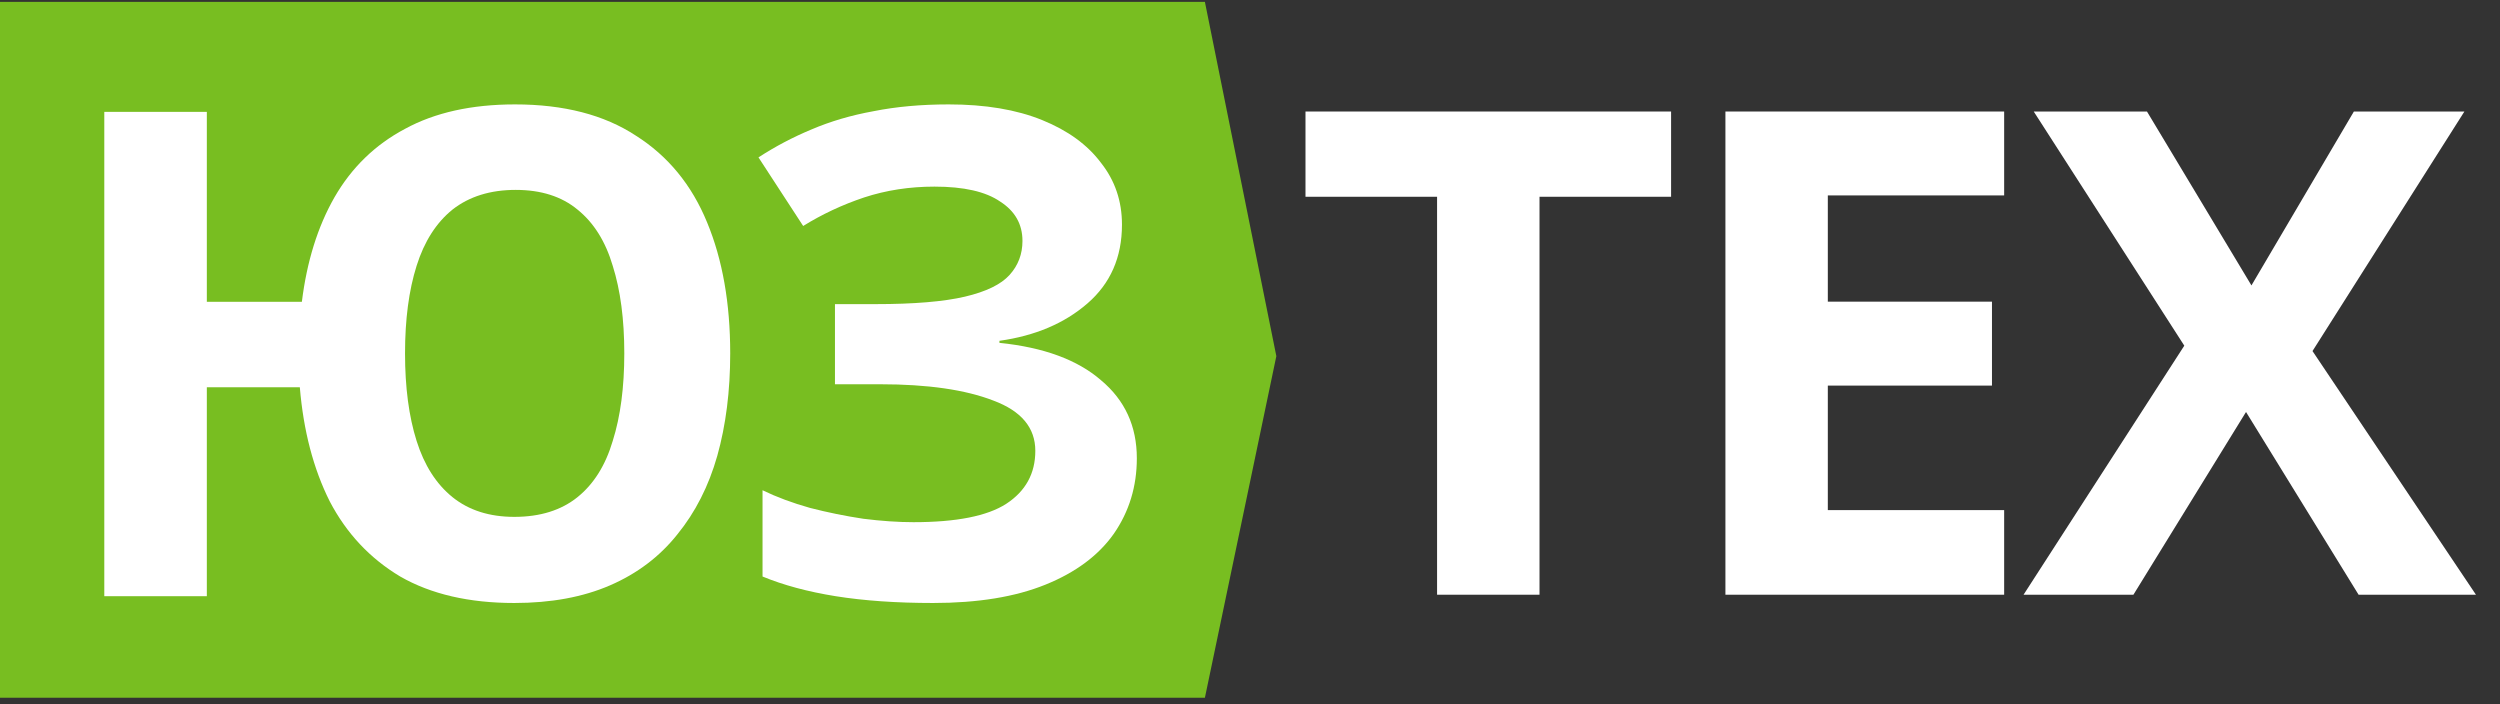
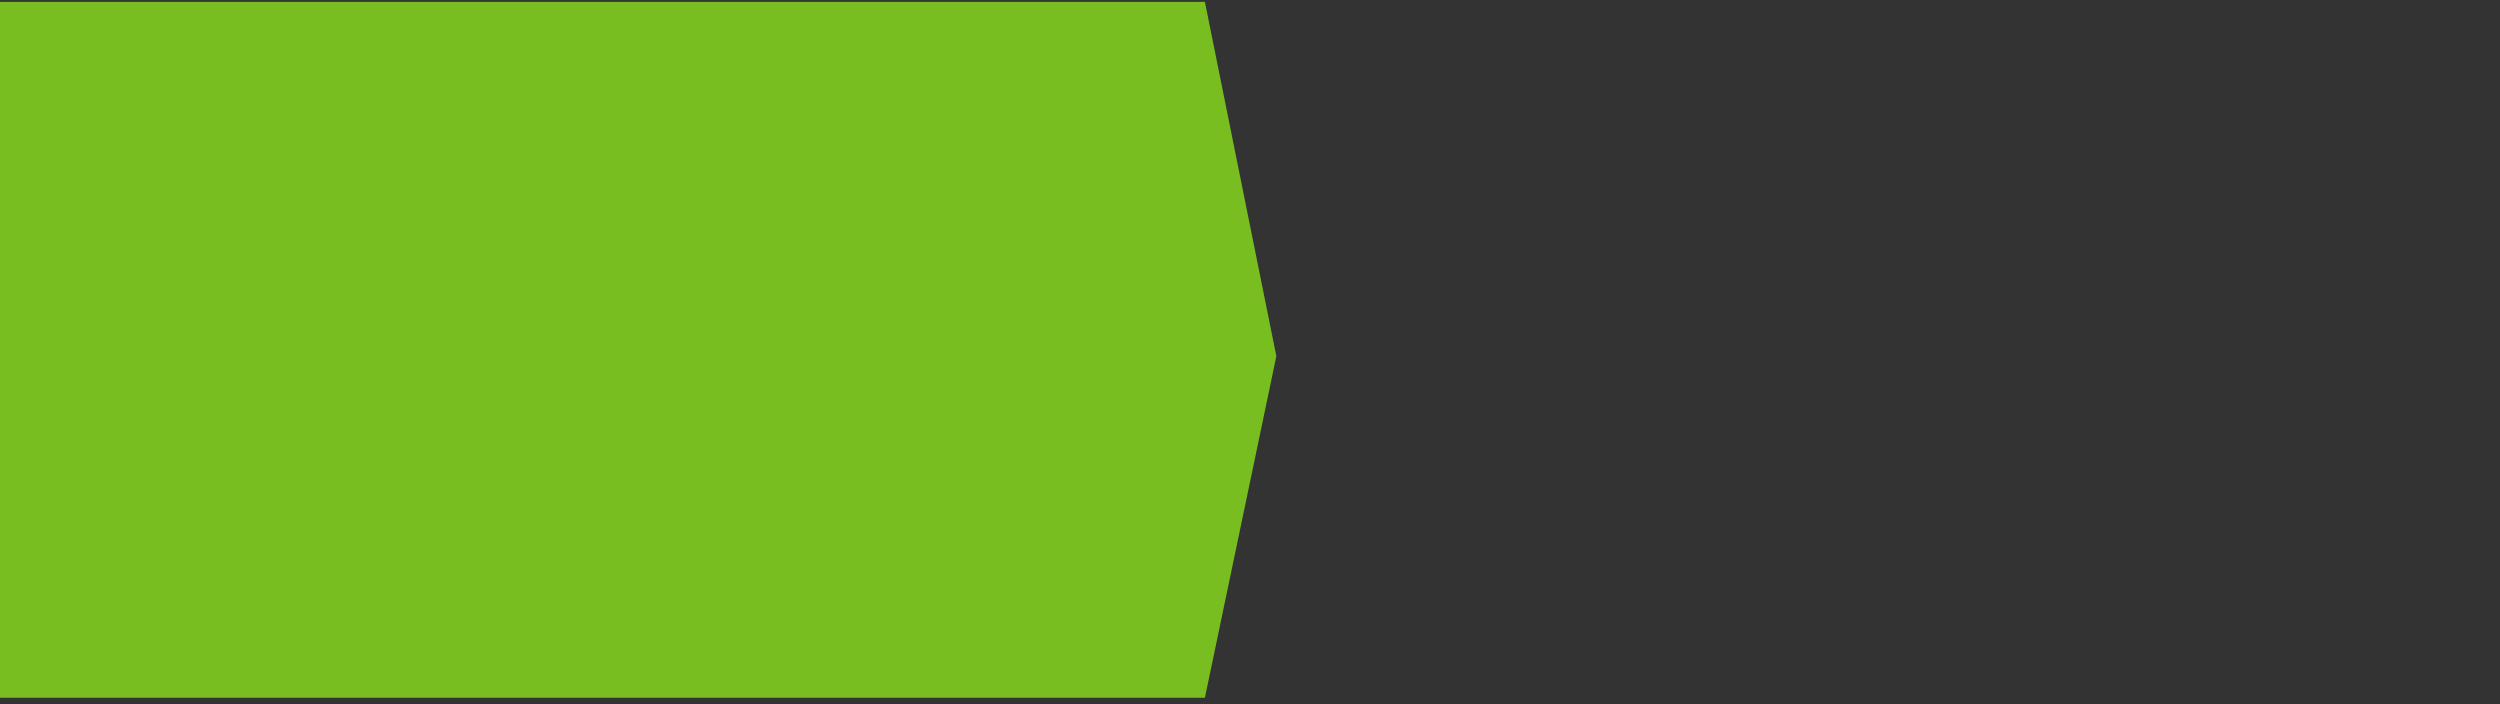
<svg xmlns="http://www.w3.org/2000/svg" width="71" height="20" viewBox="0 0 71 20" fill="none">
  <rect x="0" y="0" width="71" height="20" fill="#333333" stroke="none" />
-   <path d="M43.722 16.89H40.813V5.588H37.076V3.167H47.459V5.588H43.722V16.89Z" fill="white" />
-   <path d="M56.918 16.89H49.002V3.167H56.918V5.55H51.91V8.567H56.572V10.951H51.91V14.487H56.918V16.89Z" fill="white" />
-   <path d="M70.317 16.89H66.984L63.787 11.7L60.589 16.89H57.469L62.034 9.817L57.758 3.167H60.974L63.941 8.106L66.85 3.167H69.989L65.675 9.97L70.317 16.89Z" fill="white" />
  <path d="M34.219 19.816H0V0.053H34.219L36.248 10.114L34.219 19.816Z" fill="#78BE21" />
-   <path d="M20.738 10.036C20.738 11.102 20.616 12.071 20.371 12.945C20.127 13.805 19.748 14.55 19.234 15.18C18.733 15.809 18.096 16.29 17.325 16.624C16.554 16.958 15.648 17.125 14.607 17.125C13.322 17.125 12.242 16.875 11.368 16.374C10.507 15.86 9.839 15.147 9.363 14.236C8.9 13.311 8.618 12.232 8.515 10.999H5.874V16.933H2.962V3.177H5.874V8.572H8.573C8.714 7.428 9.022 6.439 9.498 5.605C9.986 4.757 10.655 4.108 11.503 3.659C12.351 3.197 13.392 2.965 14.626 2.965C16.014 2.965 17.158 3.261 18.058 3.852C18.97 4.429 19.645 5.251 20.082 6.317C20.519 7.371 20.738 8.61 20.738 10.036ZM11.503 10.036C11.503 10.999 11.612 11.827 11.831 12.521C12.049 13.214 12.39 13.747 12.852 14.12C13.315 14.492 13.9 14.679 14.607 14.679C15.339 14.679 15.937 14.492 16.4 14.12C16.863 13.747 17.197 13.214 17.402 12.521C17.621 11.827 17.73 10.999 17.73 10.036C17.73 9.072 17.621 8.244 17.402 7.55C17.197 6.857 16.863 6.324 16.4 5.951C15.95 5.579 15.365 5.393 14.646 5.393C13.926 5.393 13.328 5.579 12.852 5.951C12.39 6.324 12.049 6.857 11.831 7.55C11.612 8.244 11.503 9.072 11.503 10.036Z" fill="white" />
-   <path d="M31.864 6.38C31.864 7.306 31.537 8.052 30.883 8.618C30.23 9.184 29.397 9.537 28.384 9.679V9.737C29.64 9.865 30.601 10.219 31.268 10.798C31.947 11.364 32.286 12.103 32.286 13.016C32.286 13.814 32.069 14.527 31.633 15.158C31.197 15.775 30.55 16.257 29.691 16.604C28.833 16.952 27.769 17.125 26.5 17.125C25.462 17.125 24.54 17.061 23.732 16.932C22.938 16.804 22.246 16.617 21.656 16.373V13.923C22.054 14.116 22.502 14.283 23.002 14.424C23.502 14.553 24.008 14.656 24.52 14.733C25.033 14.797 25.507 14.83 25.943 14.83C27.16 14.83 28.038 14.656 28.576 14.309C29.128 13.949 29.403 13.447 29.403 12.804C29.403 12.148 29.006 11.672 28.211 11.376C27.417 11.068 26.347 10.913 25.001 10.913H23.713V8.637H24.866C25.956 8.637 26.802 8.566 27.404 8.425C28.006 8.283 28.429 8.078 28.673 7.807C28.916 7.537 29.038 7.216 29.038 6.843C29.038 6.367 28.826 5.994 28.404 5.724C27.993 5.441 27.372 5.3 26.539 5.3C25.834 5.3 25.168 5.402 24.54 5.608C23.925 5.814 23.348 6.084 22.81 6.418L21.541 4.47C22.015 4.161 22.515 3.898 23.04 3.679C23.579 3.448 24.168 3.274 24.809 3.158C25.45 3.03 26.161 2.965 26.943 2.965C27.981 2.965 28.865 3.113 29.595 3.409C30.326 3.705 30.883 4.11 31.268 4.624C31.665 5.126 31.864 5.711 31.864 6.38Z" fill="white" />
</svg>